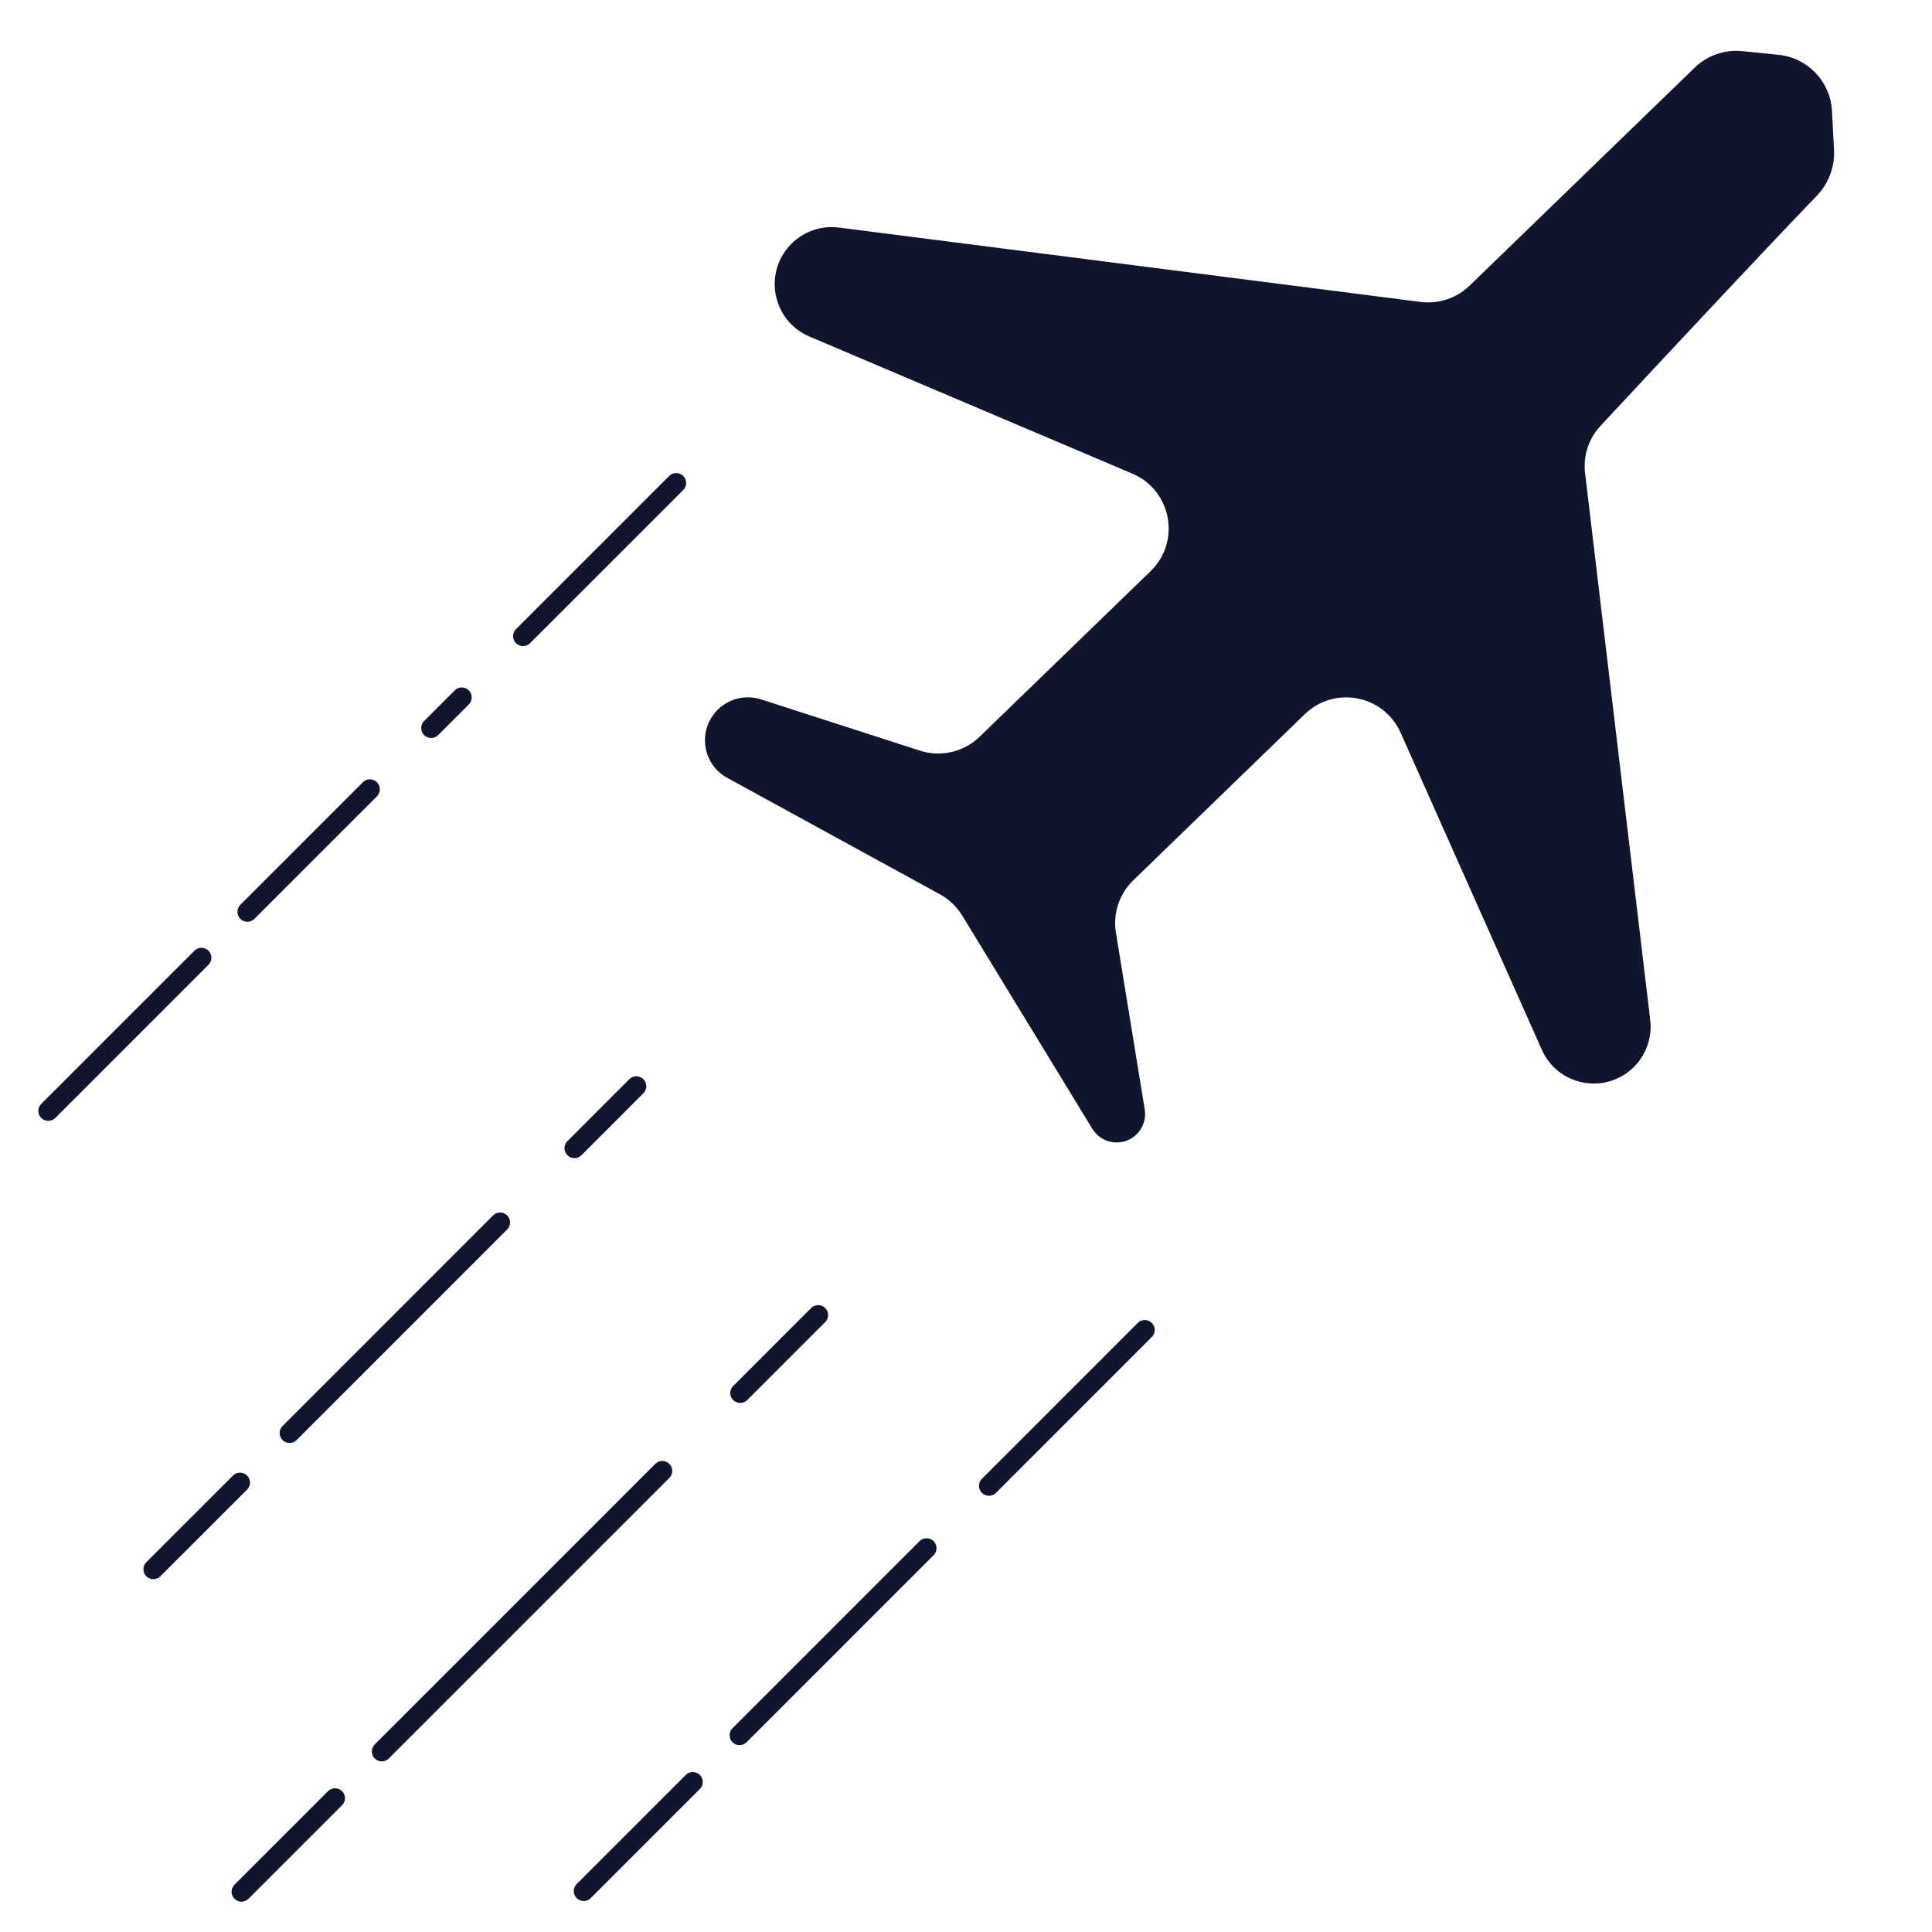
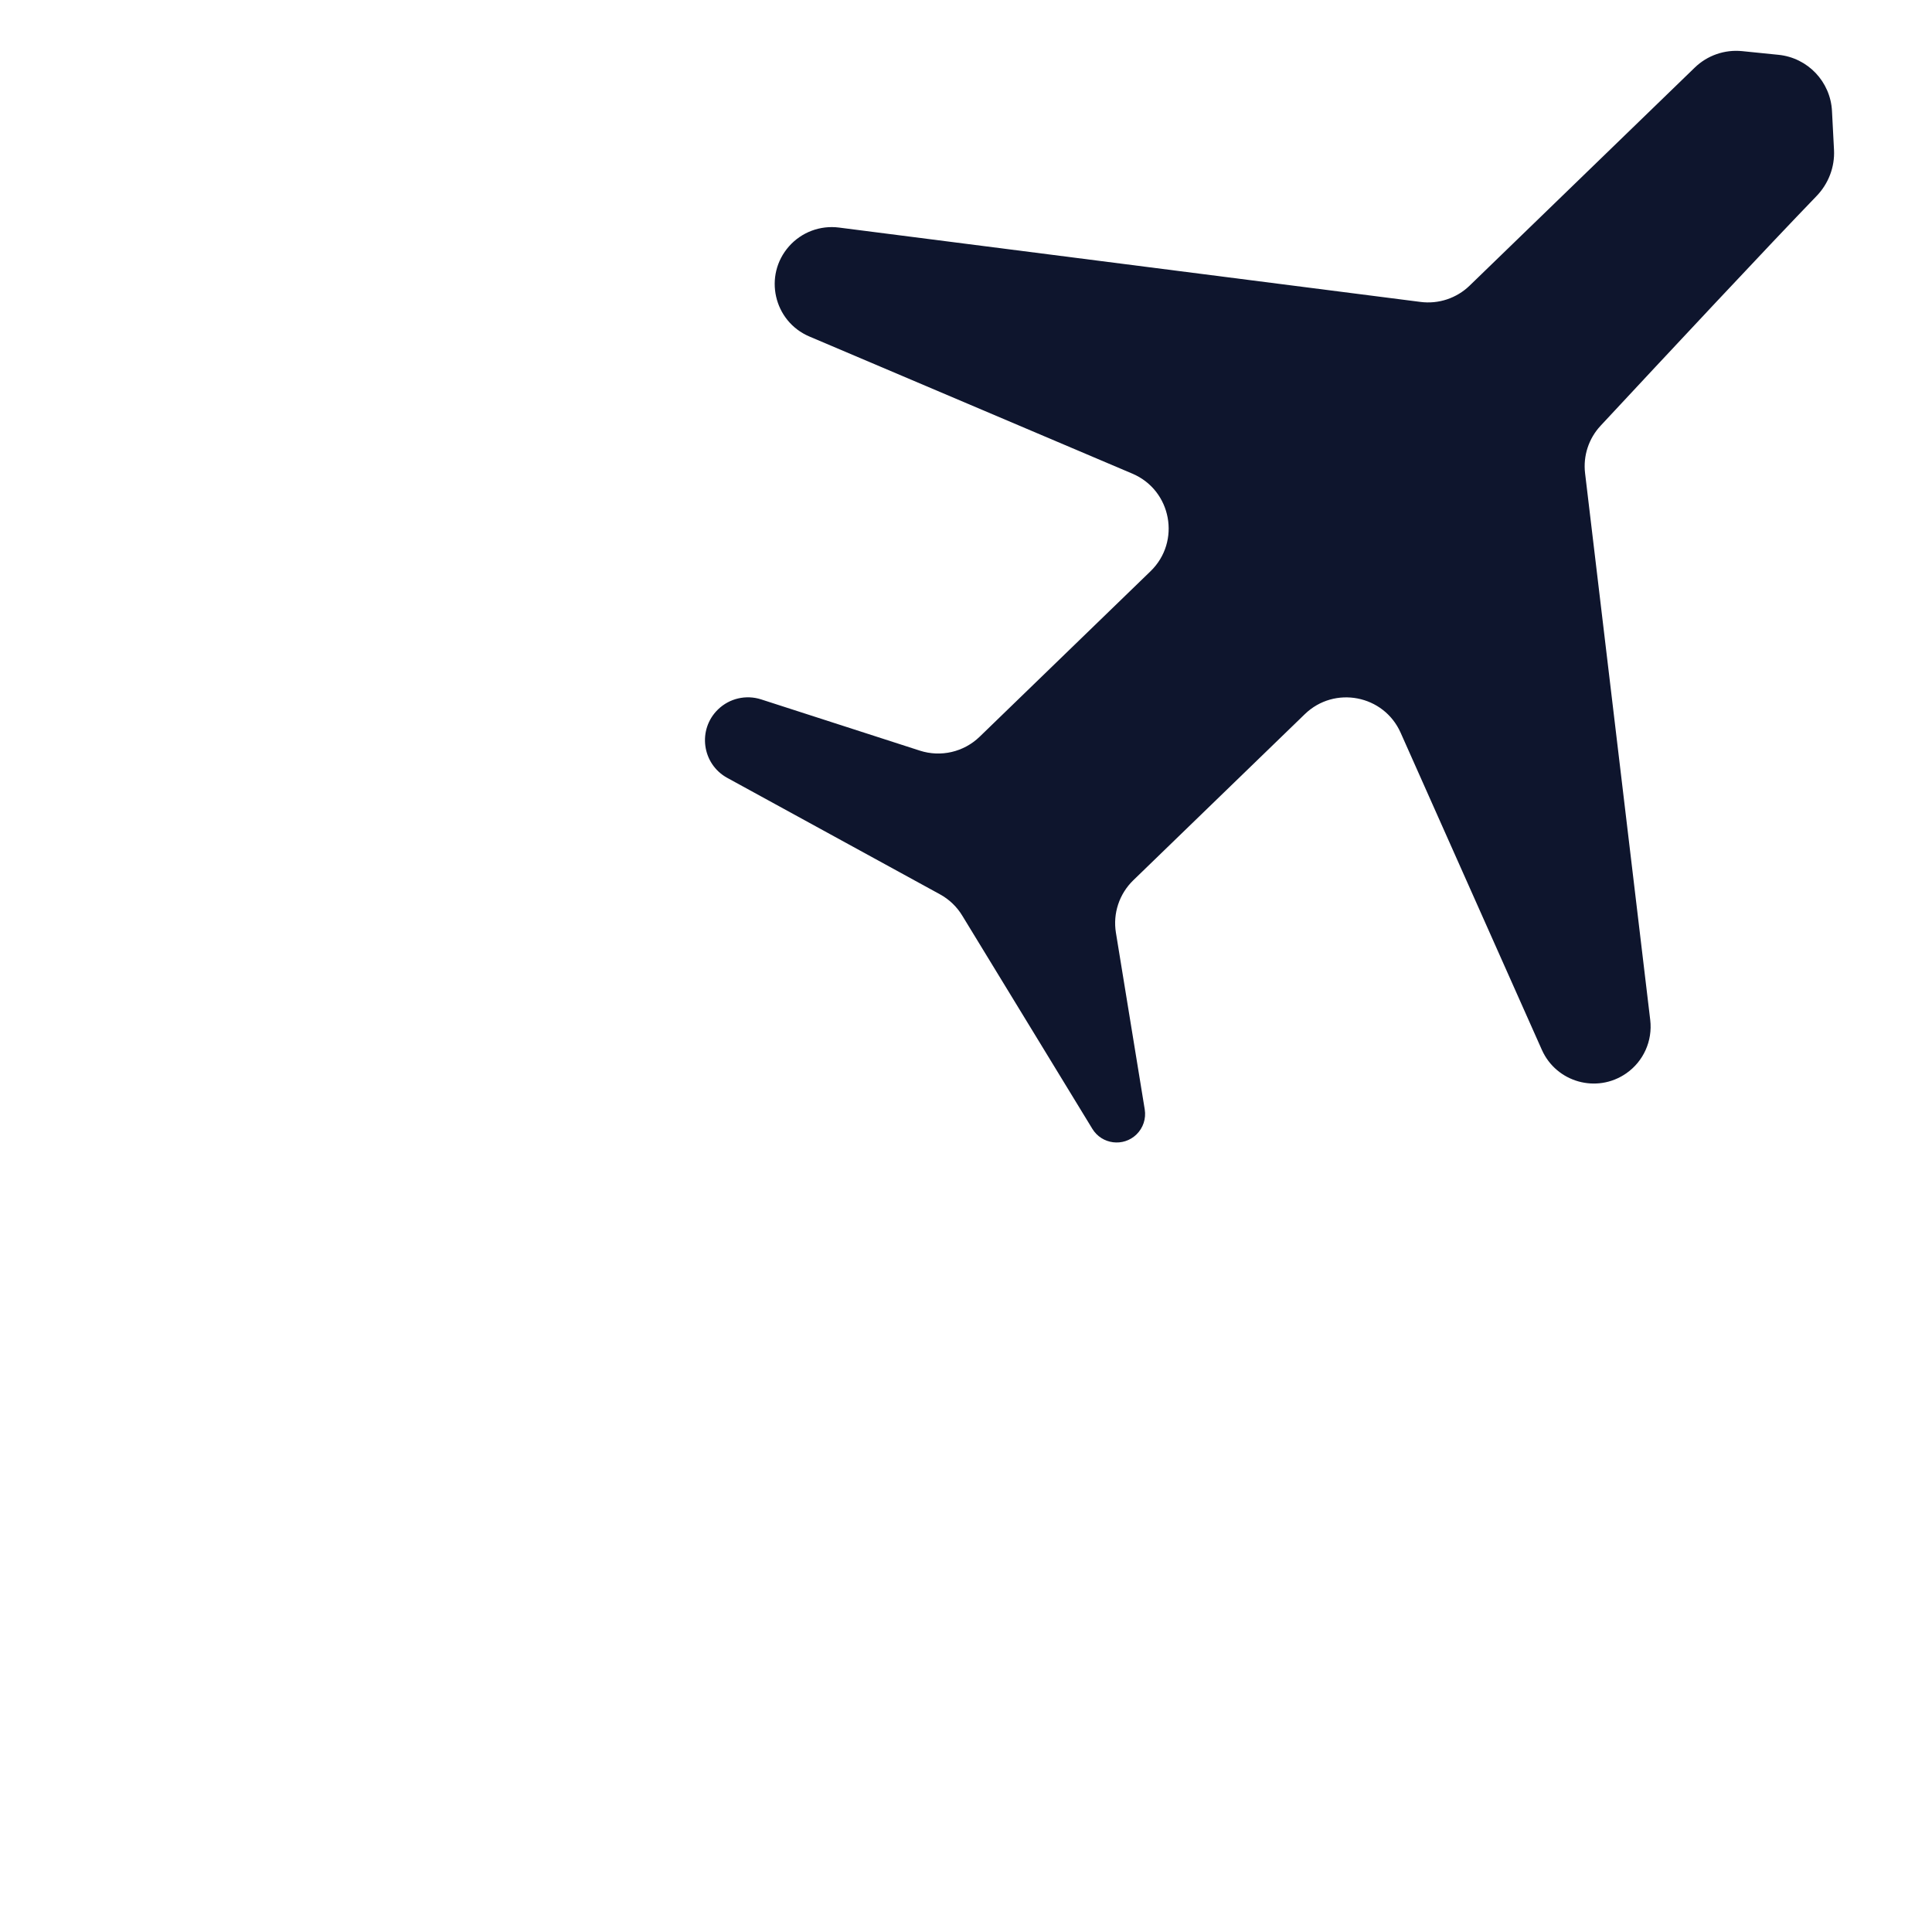
<svg xmlns="http://www.w3.org/2000/svg" width="64" height="64" viewBox="0 0 64 64" fill="none">
  <g clip-path="url(#clip0_289_2814)">
    <path d="M38.113 18.923L32.451 24.406C31.927 24.913 31.166 25.09 30.472 24.866L25.213 23.168C24.712 23.007 24.164 23.134 23.786 23.5C23.098 24.167 23.252 25.309 24.093 25.769L31.137 29.625C31.441 29.791 31.695 30.034 31.874 30.328L36.186 37.395C36.501 37.91 37.212 38.001 37.646 37.581C37.868 37.366 37.97 37.057 37.921 36.752L36.966 30.896C36.862 30.259 37.077 29.611 37.541 29.161L43.223 23.658C44.208 22.704 45.841 23.02 46.398 24.273L51.076 34.777C51.556 35.854 52.897 36.23 53.867 35.559C54.441 35.163 54.748 34.481 54.666 33.788L52.508 15.678C52.439 15.103 52.626 14.528 53.021 14.104C55.187 11.776 58.634 8.089 60.173 6.497C60.569 6.088 60.783 5.535 60.754 4.966L60.687 3.678C60.637 2.705 59.885 1.915 58.917 1.816L57.713 1.694C57.134 1.635 56.559 1.834 56.141 2.239L48.682 9.463C48.251 9.88 47.654 10.078 47.059 10.002L27.791 7.538C27.171 7.459 26.552 7.691 26.138 8.159C25.283 9.125 25.627 10.644 26.814 11.148L37.511 15.69C38.811 16.242 39.127 17.941 38.113 18.923Z" fill="#0E152D" />
-     <path d="M22.4 16L17.326 21.073M15.297 23.102L14.283 24.117M12.253 26.146L8.195 30.205M6.673 31.727L1.6 36.8" stroke="#0E152D" stroke-width="0.658" stroke-linecap="round" />
-     <path d="M21.08 35.983L19.029 38.035M16.567 40.496L9.593 47.471M7.952 49.112L5.08 51.983" stroke="#0E152D" stroke-width="0.658" stroke-linecap="round" />
-     <path d="M27.103 43.563L24.521 46.145M21.94 48.726L12.647 58.019M11.098 59.568L8 62.666M37.922 44.057L32.76 49.22M30.694 51.285L24.499 57.481M22.95 59.03L19.336 62.644" stroke="#0E152D" stroke-width="0.658" stroke-linecap="round" />
  </g>
  <defs>
    <clipPath id="clip0_289_2814">
      <rect width="64" height="64" fill="white" />
    </clipPath>
  </defs>
</svg>